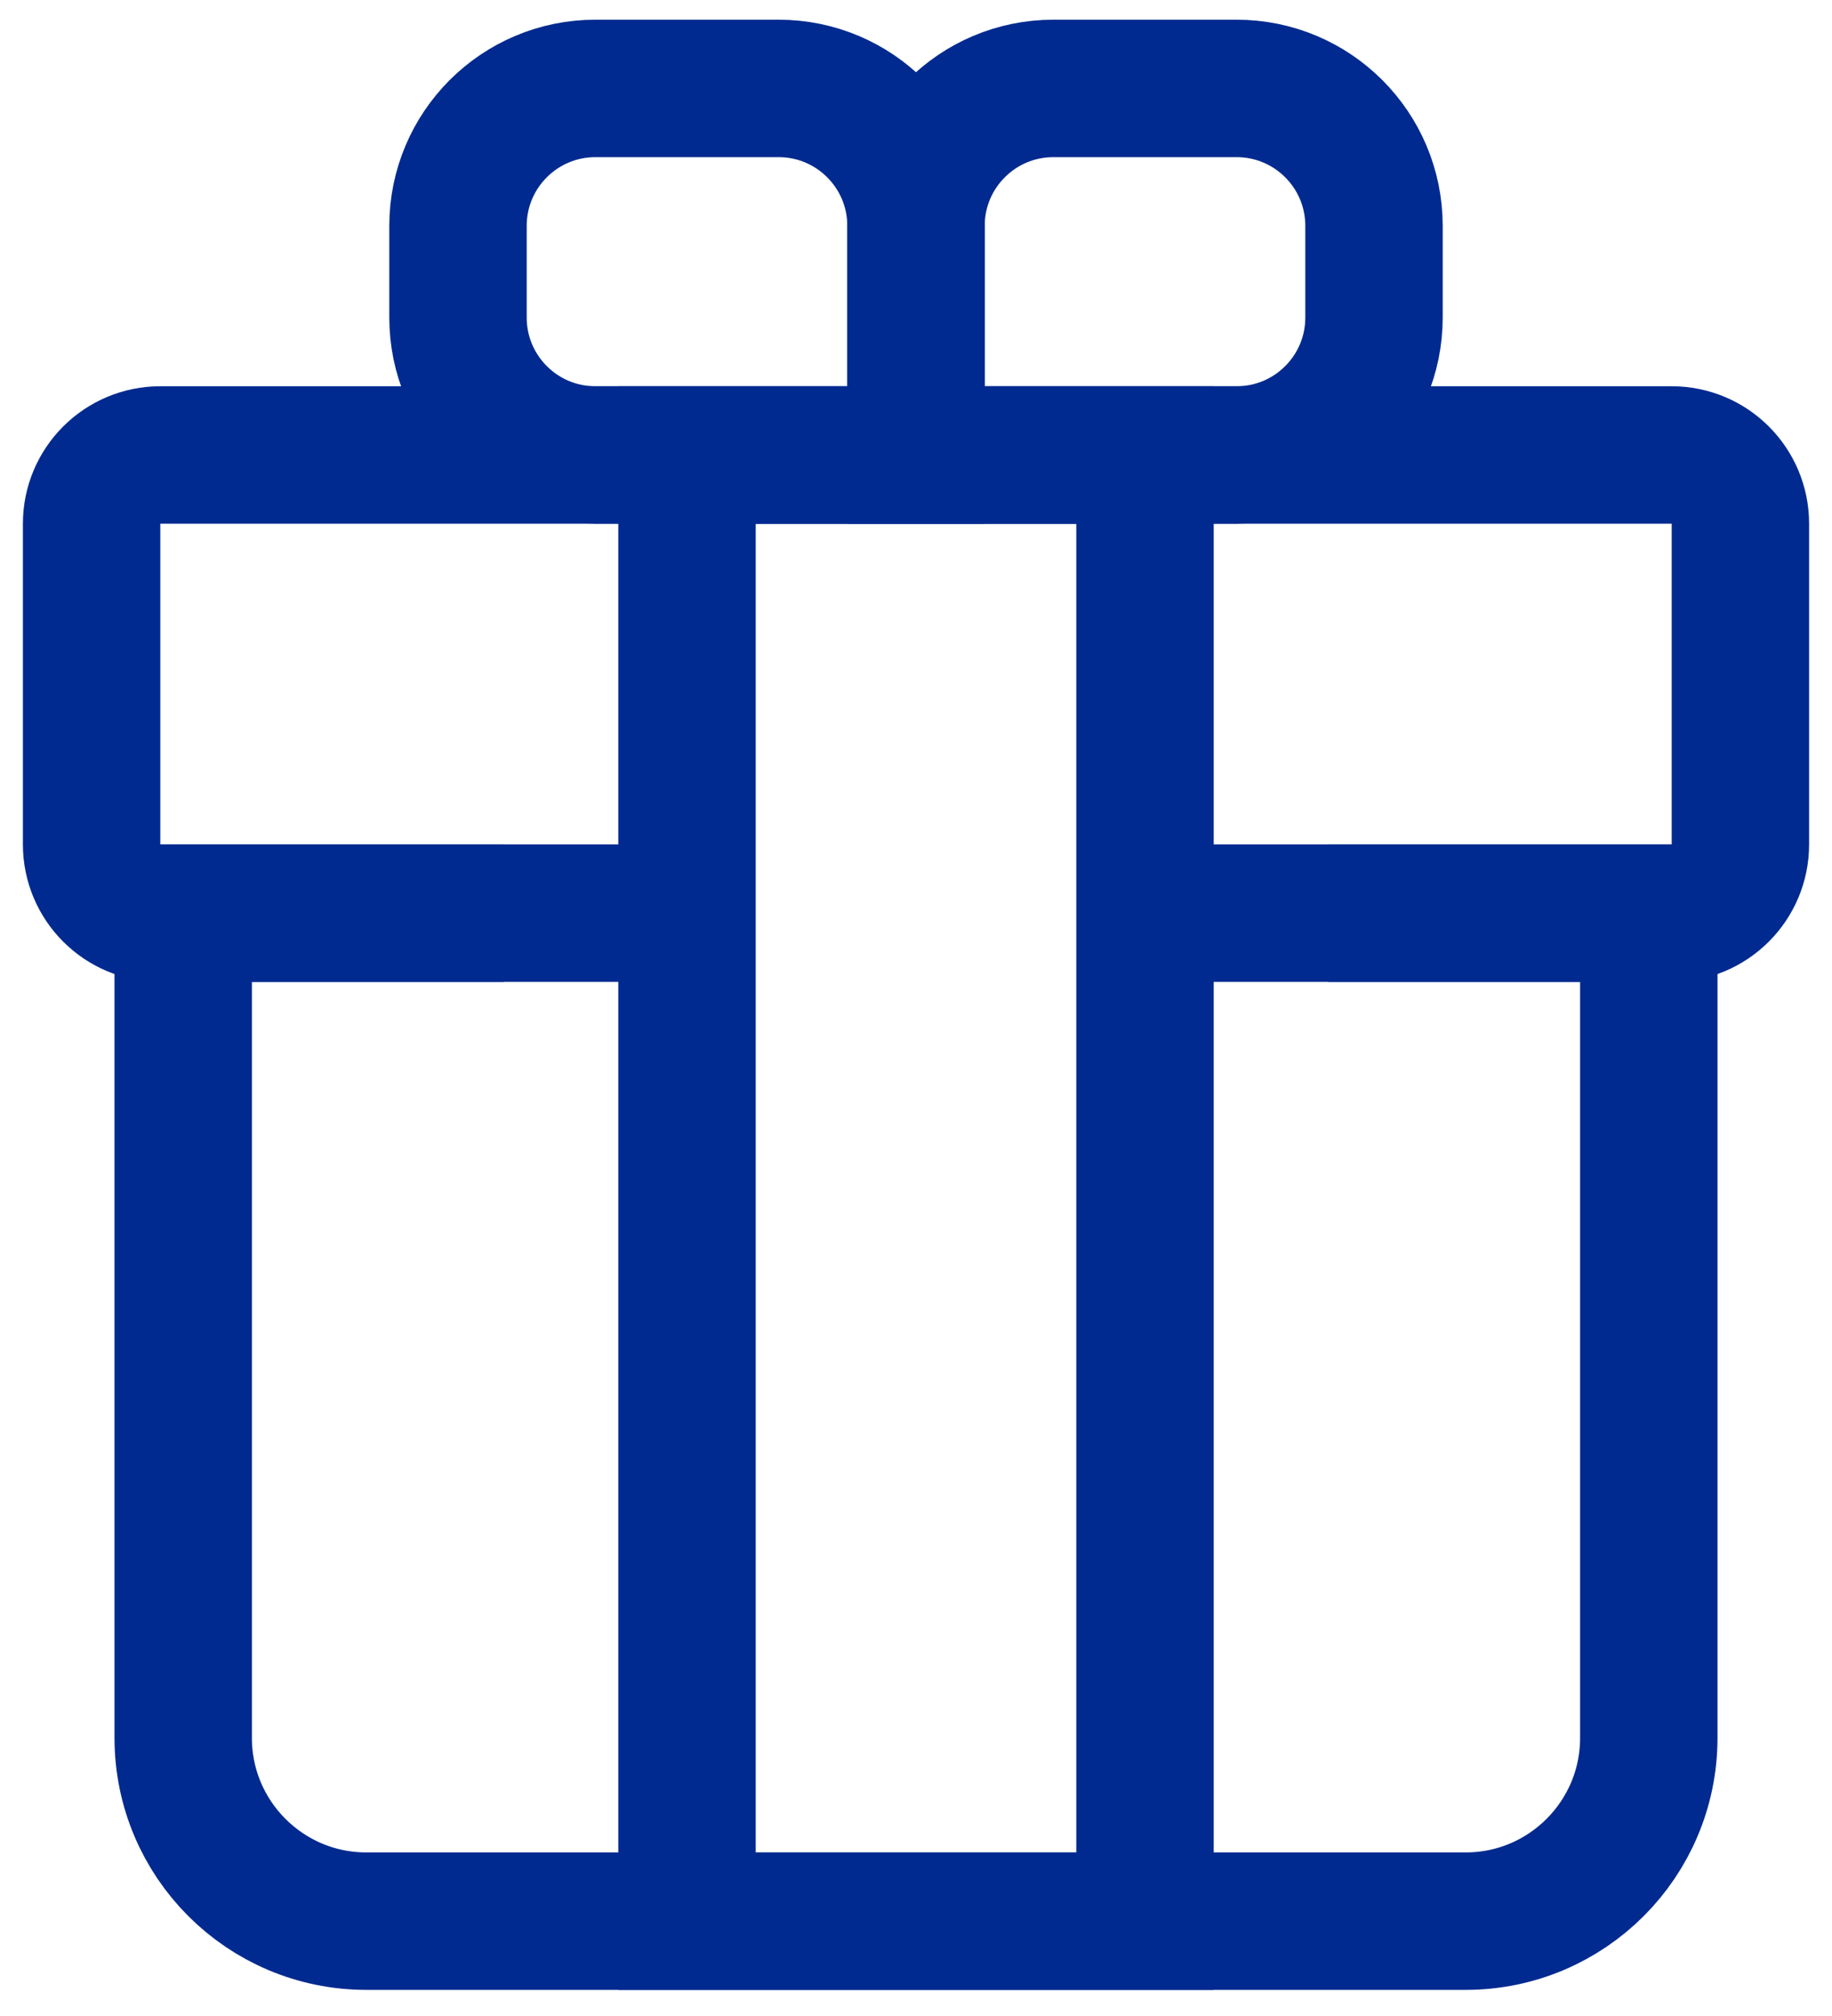
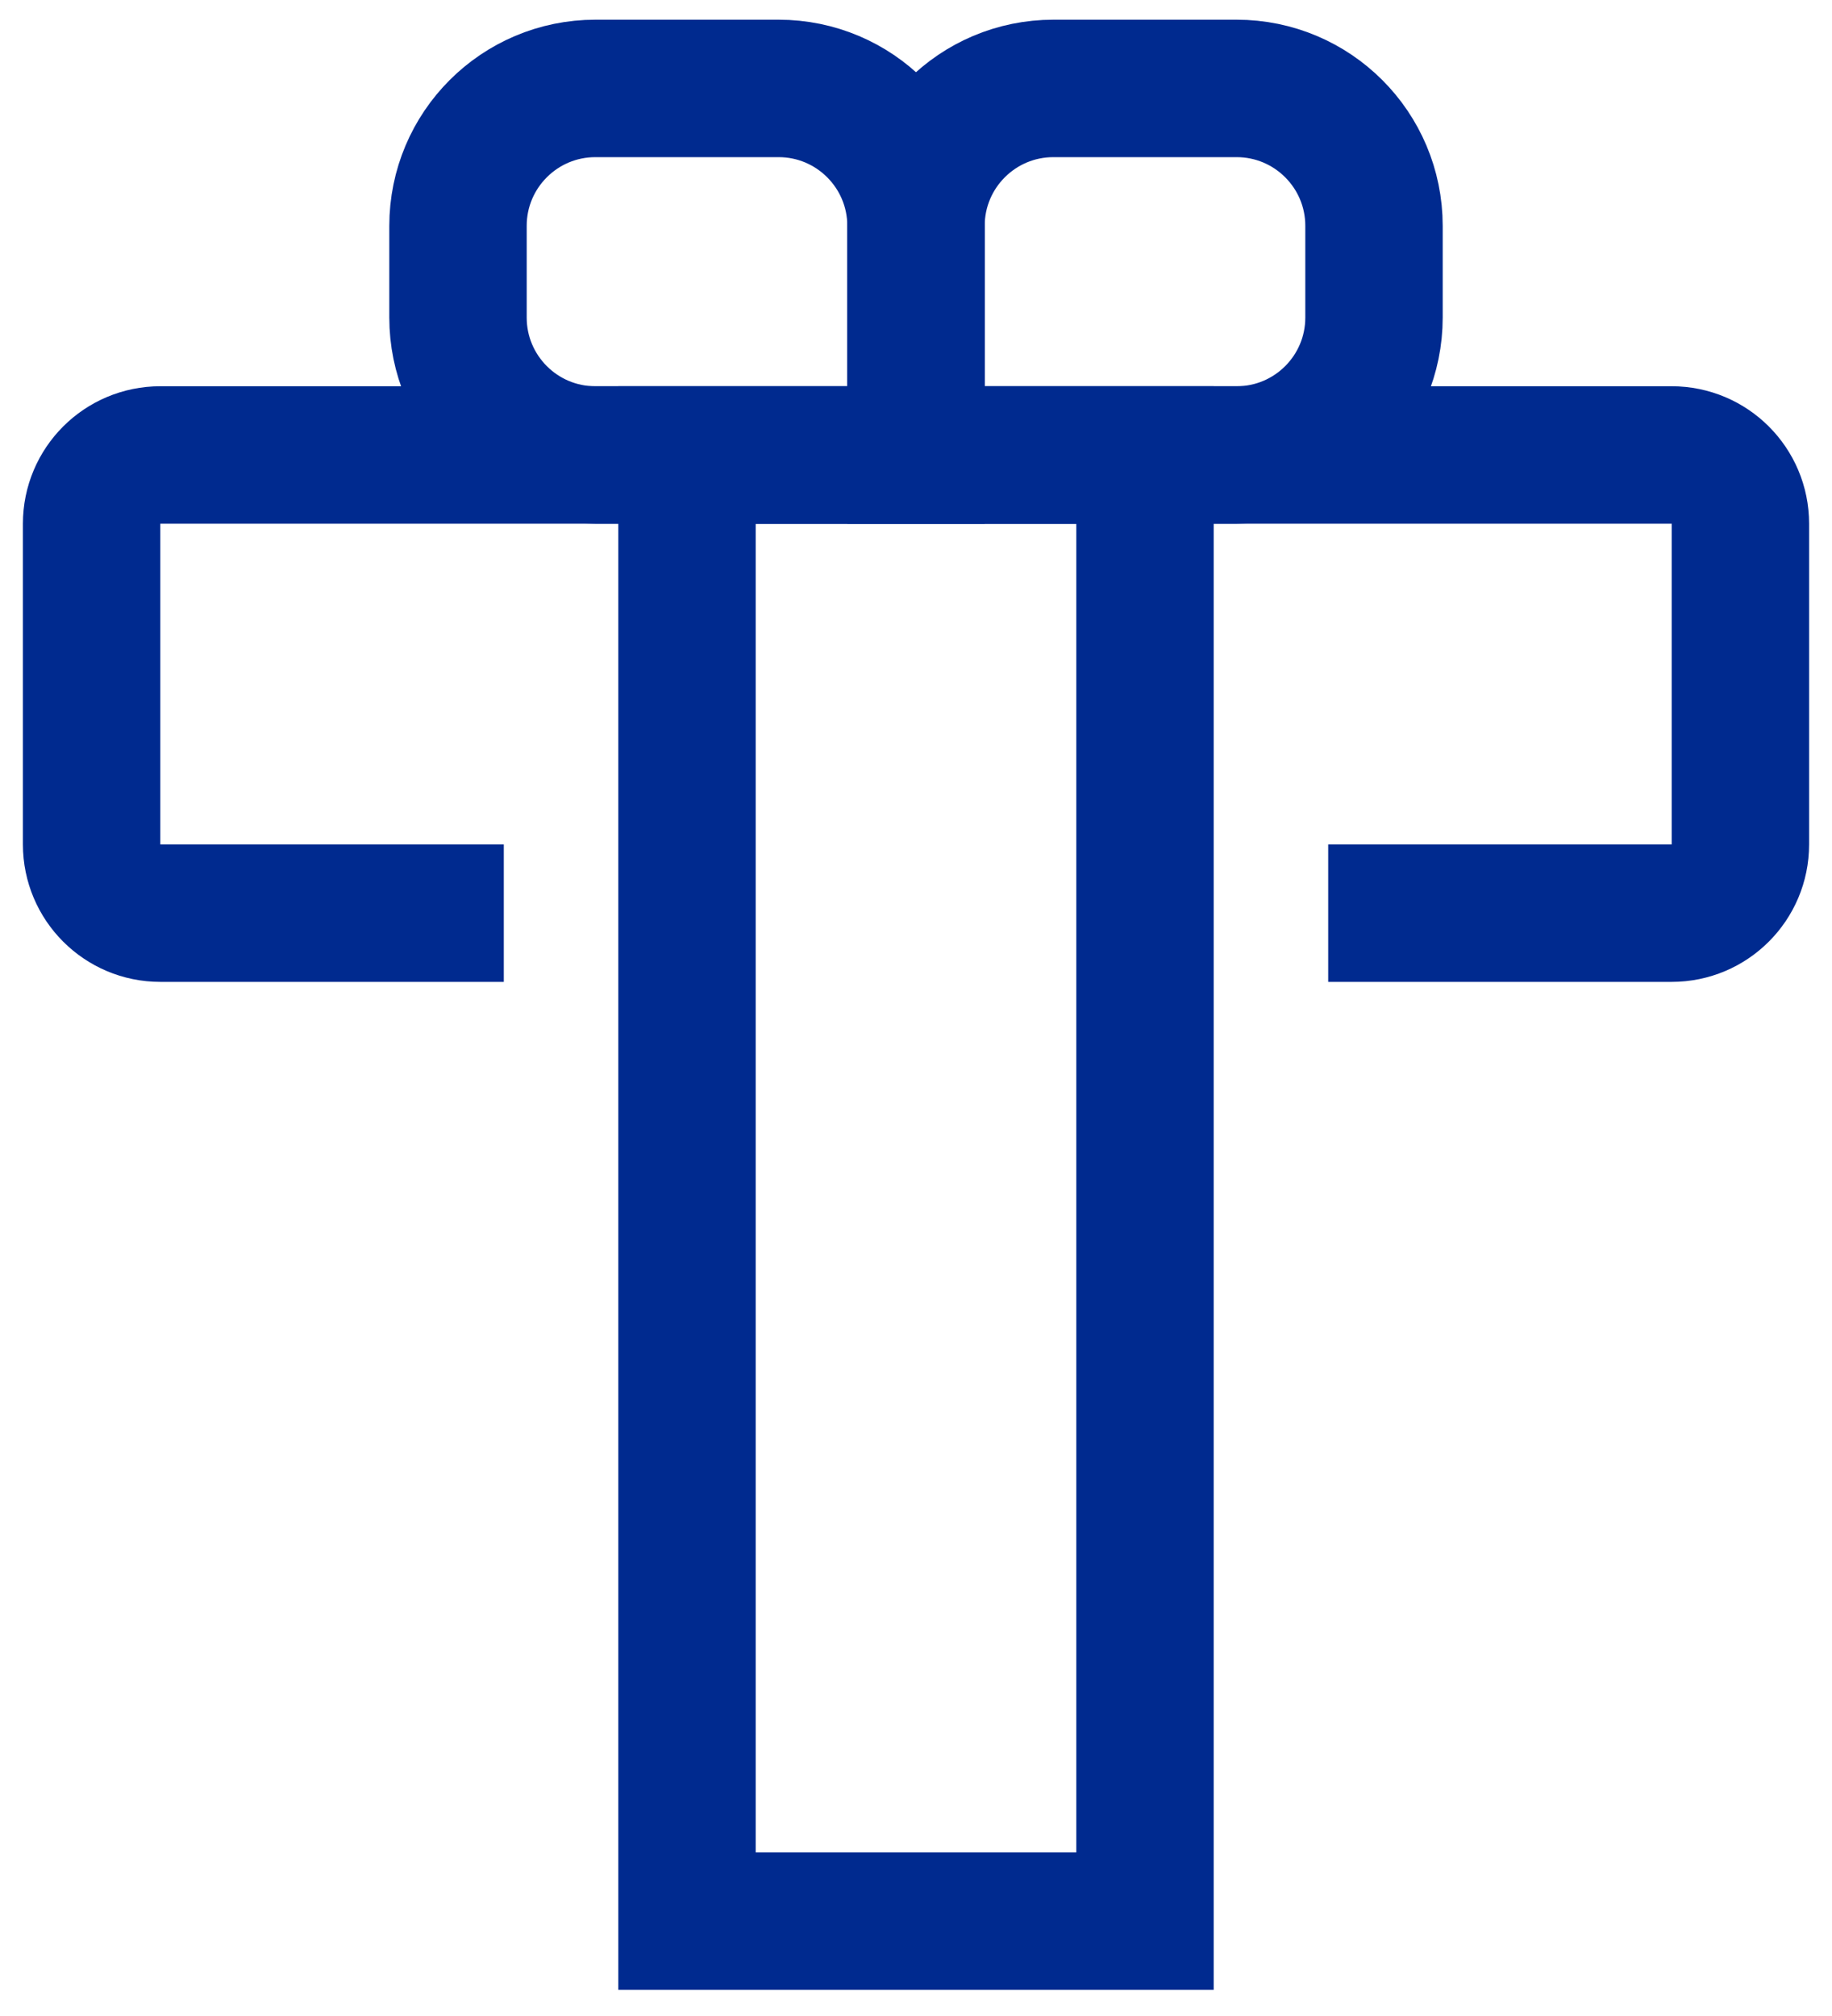
<svg xmlns="http://www.w3.org/2000/svg" width="40" height="44" viewBox="0 0 40 44" fill="none">
-   <path d="M25 19.93H36V37.93C36 40.139 34.209 41.93 32 41.93H8C5.791 41.93 4 40.139 4 37.93V19.93H15" stroke="#002A8F" stroke-width="3" />
  <path d="M29 19.93H36.5C37.328 19.93 38 19.258 38 18.43V11.43C38 10.601 37.328 9.93 36.5 9.93H3.5C2.672 9.93 2 10.601 2 11.43V18.43C2 19.258 2.672 19.93 3.5 19.93H11" stroke="#002A8F" stroke-width="3" />
  <path d="M20 4.93C20 3.273 21.343 1.93 23 1.93H27C28.657 1.93 30 3.273 30 4.93V6.93C30 8.587 28.657 9.93 27 9.93H20V4.93Z" stroke="#002A8F" stroke-width="3" />
-   <path d="M20 4.93C20 3.273 18.657 1.93 17 1.93H13C11.343 1.93 10 3.273 10 4.93V6.93C10 8.587 11.343 9.93 13 9.93H20V4.93Z" stroke="#002A8F" stroke-width="3" />
+   <path d="M20 4.93C20 3.273 18.657 1.93 17 1.93H13C11.343 1.93 10 3.273 10 4.93V6.93C10 8.587 11.343 9.93 13 9.93H20V4.93" stroke="#002A8F" stroke-width="3" />
  <path d="M25 9.93L25 41.93L15 41.93L15 9.93L25 9.93Z" stroke="#002A8F" stroke-width="3" />
</svg>